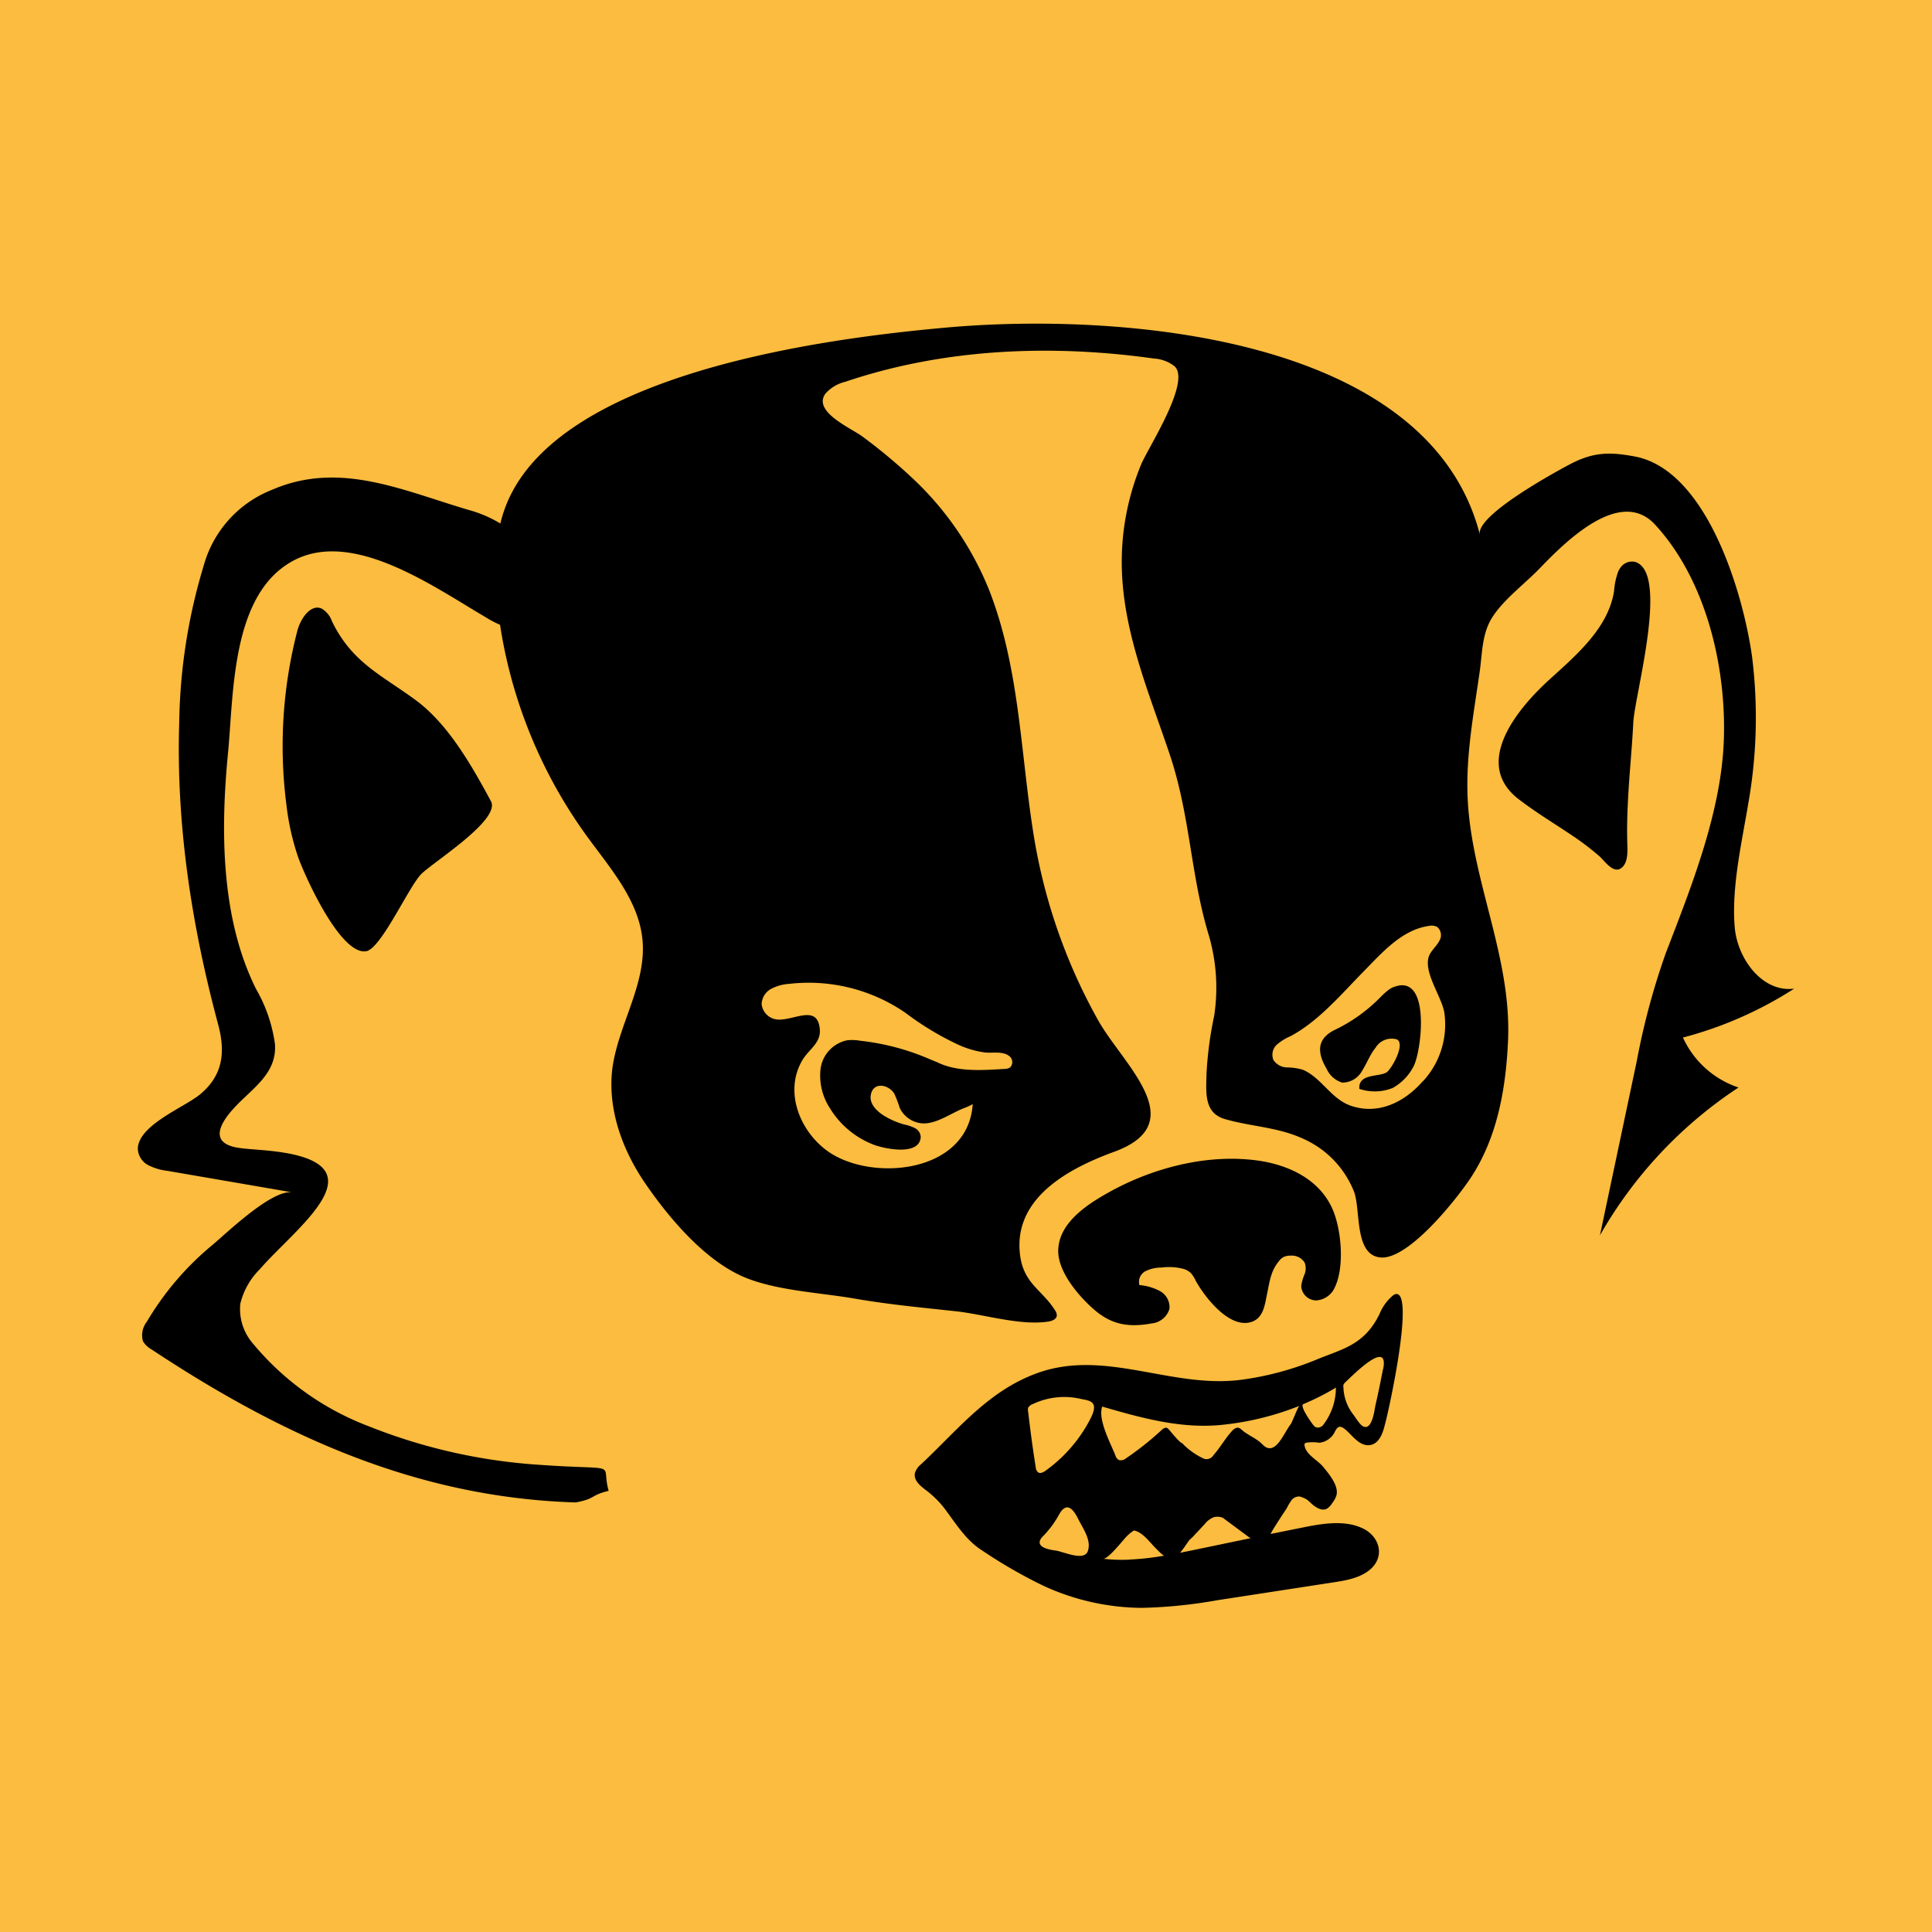
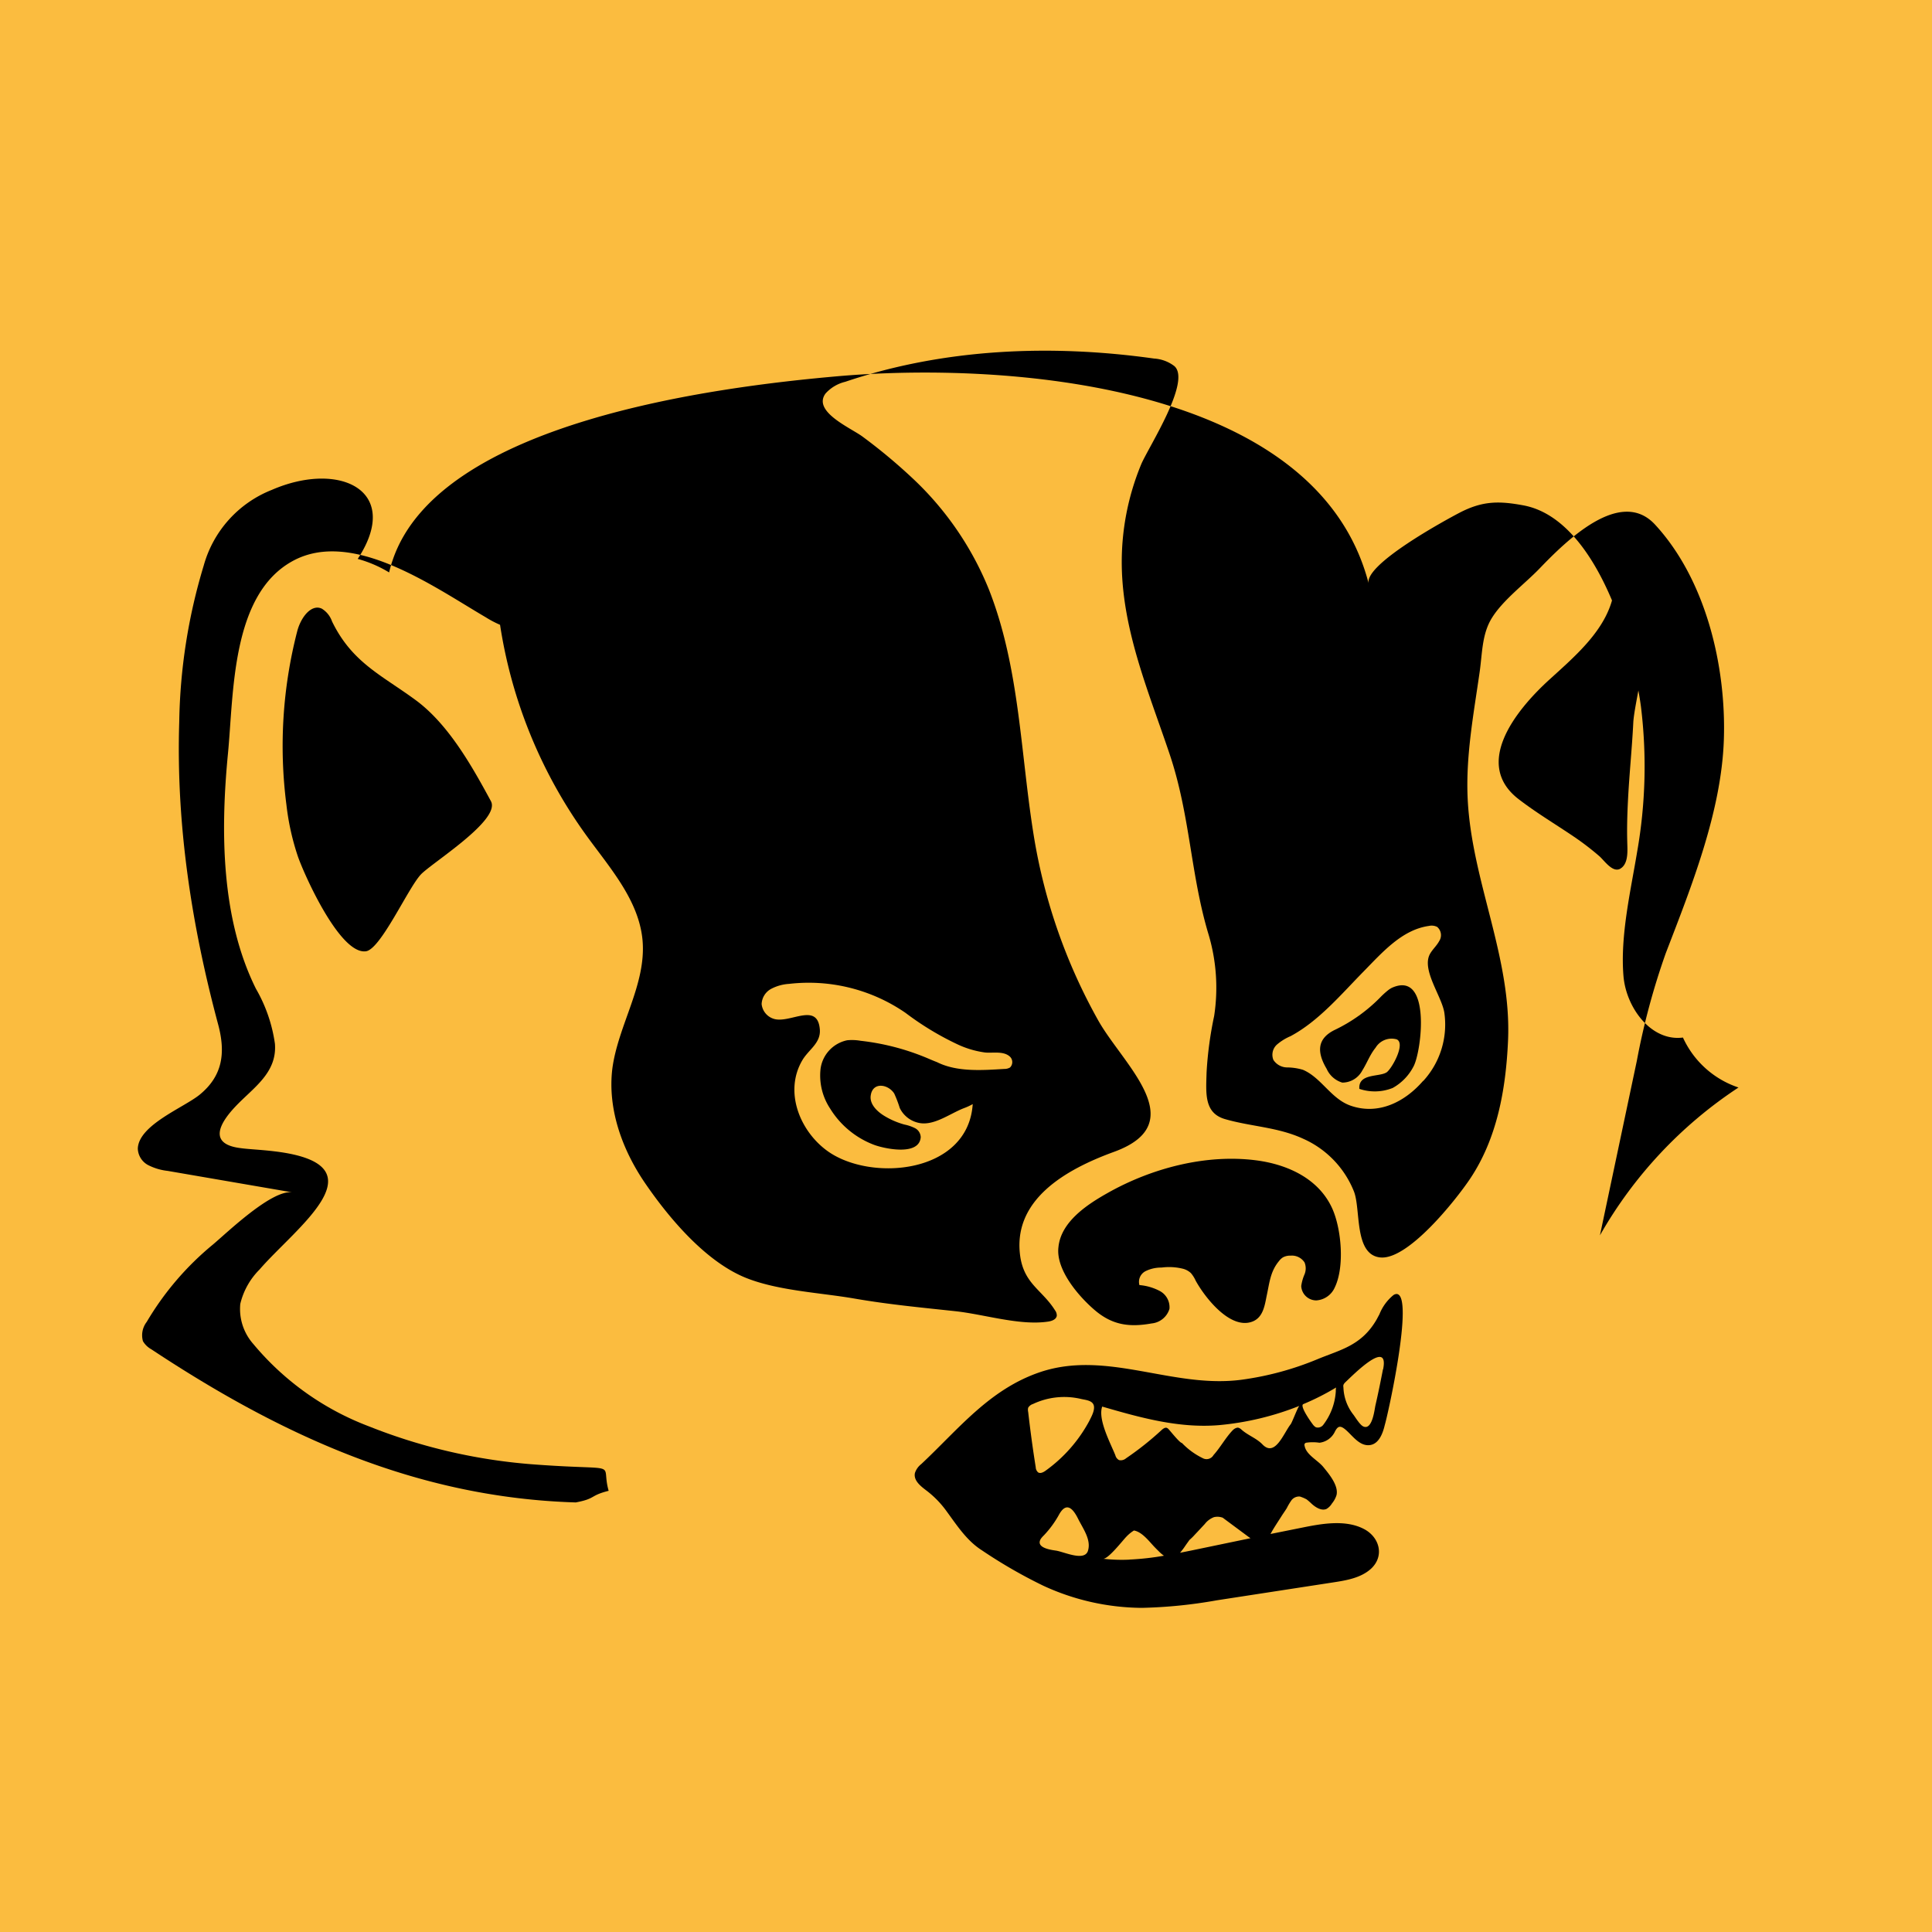
<svg xmlns="http://www.w3.org/2000/svg" viewBox="0 0 256 256" width="256" height="256">
  <g>
    <rect width="256" height="256" style="fill: #fbbc3f" />
    <g>
      <path d="M55 92.71c-4.46-3.27-8.35-4.92-11-10.36a3.22 3.22.0 00-1.36-1.7 1.49 1.49.0 00-.56-.14c-1.28.0-2.32 1.68-2.69 3.11a60.78 60.78.0 00-1.44 23 33.3 33.3.0 001.53 6.89c.88 2.5 5.58 13 9 12.54 1.95-.24 5.55-8.3 7.27-10.16 1.41-1.52 10.65-7.22 9.3-9.73C62.53 101.5 59.39 95.9 55 92.71z" />
      <path d="M214.66 115.13l.22-.15c.92-.74.76-2.38.74-3.41-.05-1.8.0-3.6.09-5.4.17-3.48.54-7 .71-10.43.19-3.71 4.82-19.91.23-21.29a1.88 1.88.0 00-2 .87 3.35 3.35.0 00-.21.36 9.49 9.49.0 00-.57 2.66c-.78 4.89-4.93 8.4-8.6 11.74-4.58 4.18-10 11.16-4.1 15.77 2.35 1.82 4.91 3.34 7.36 5a36.4 36.4.0 013.36 2.57C212.57 114 213.63 115.64 214.66 115.13z" />
-       <path d="M139.42 168.61l-.18-.36.1.21z" />
-       <path d="M223 137.48A51.32 51.32.0 00237.74 131c-4.19.55-7.52-3.92-7.88-8.13-.45-5.36.95-11.27 1.82-16.54a65.13 65.13.0 00.49-19.21c-1.12-8.26-5.93-24.86-15.59-26.64-3.24-.6-5.42-.6-8.48 1-1.72.9-12.68 6.84-12 9.38-6.9-26.78-48.6-29.42-70.54-27.47-15.91 1.41-52.55 6-58.78 24.32a15.76 15.76.0 00-.48 1.66 16.22 16.22.0 00-4.16-1.79C53.34 65 45 61 36 64.92a15.12 15.12.0 00-9 10 75.16 75.16.0 00-3.25 20.75c-.43 13.61 1.65 27 5.16 40.09 1 3.75.6 6.79-2.45 9.29-2.1 1.71-8.07 4-8.2 7.13a2.57 2.57.0 001.37 2.2 7.47 7.47.0 002.59.77L38.77 158c-2.7-.46-8.66 5.32-10.57 6.92a38.73 38.73.0 00-8.76 10.24 2.89 2.89.0 00-.5 2.55 2.9 2.9.0 001.1 1.07c17.31 11.46 35.23 19.67 56.25 20.3 2.71-.51 1.81-.9 4.36-1.54-1.13-4 2-2.63-9.54-3.47A73.77 73.77.0 0148.89 189a36.93 36.93.0 01-15.33-10.92 7 7 0 01-1.72-5.31 9.55 9.55.0 012.55-4.55c4.78-5.55 16.61-13.86 2.08-15.65-1.84-.23-3.59-.29-4.6-.44-4.23-.52-2.86-3.18-.74-5.44 2.36-2.53 5.6-4.46 5.3-8.38a20.15 20.15.0 00-2.52-7.3c-4.64-9.34-4.7-20.93-3.7-31.2.77-8 .43-21 8.55-25.46 7.92-4.36 18.71 3.41 25.6 7.44a13.65 13.65.0 001.9 1 64.2 64.2.0 0011.5 28c3.11 4.28 6.9 8.53 7.38 13.8.52 5.84-3.23 11.22-4 17-.66 5.37 1.32 10.8 4.39 15.26 3.27 4.76 8.16 10.5 13.53 12.56 4.27 1.64 9.68 1.88 14.18 2.66s8.88 1.19 13.34 1.67c3.82.41 8.53 1.94 12.29 1.38.49-.07 1.09-.28 1.16-.78a1.12 1.12.0 00-.23-.71c-1.67-2.67-4-3.45-4.59-7-1.19-7.61 6-11.67 12.39-14 10.49-3.81 1.22-11.55-2.08-17.42a74.25 74.25.0 01-8.5-24.23c-1.81-11-1.86-22.42-6-32.91a41.49 41.49.0 00-9.83-14.44 73.08 73.08.0 00-6.89-5.77c-1.54-1.15-6.69-3.31-4.91-5.72A5.12 5.12.0 01112 50.59c13.08-4.42 27.26-5 40.93-3.08a4.91 4.91.0 012.68 1c2.27 2-3.43 10.74-4.39 13a33.85 33.85.0 00-2.58 13.41c.12 8.72 3.59 16.82 6.34 25s2.76 16 5.19 24a24.73 24.73.0 01.71 10.71 49.12 49.12.0 00-1 7.43c-.08 2.78-.36 5.42 2.45 6.23 3.46 1 7 1.05 10.35 2.6a12.84 12.84.0 016.73 7c.92 2.37.0 8.28 3.41 8.72 3.68.48 10.08-7.6 11.95-10.38 3.62-5.39 4.76-11.91 5.05-18.28.51-11.06-4.78-21.08-5.34-32-.29-5.68.78-11.3 1.58-16.9.36-2.54.3-5 1.6-7.13 1.46-2.39 4.37-4.55 6.32-6.57 3.56-3.7 10.73-10.81 15.32-5.84 6.73 7.29 9.44 18.74 9.12 28.47-.31 9.55-4.31 19.52-7.7 28.33a94.5 94.5.0 00-3.83 14.25L212 163.69a57.41 57.41.0 0118.36-19.59A12.4 12.4.0 01223 137.48zM120 134.22a38.59 38.59.0 006.85 4.15 12.51 12.51.0 003.67 1.09c1 .11 2.46-.24 3.31.56a1 1 0 010 1.43 1.47 1.47.0 01-.75.19c-2.89.17-6.24.44-8.92-.9-.42-.16-.84-.34-1.26-.52a31.89 31.89.0 00-8.86-2.31 6.65 6.65.0 00-1.78-.07 4.47 4.47.0 00-3.53 3.77 7.93 7.93.0 001.26 5.27 11.68 11.68.0 005.81 4.81c1.29.49 6 1.55 6.2-1a1.4 1.4.0 00-.75-1.2 5.65 5.65.0 00-1.4-.48 10.38 10.38.0 01-2.69-1.16c-1-.61-2-1.62-1.77-2.77.3-1.76 2.32-1.41 3.1-.18a15.67 15.67.0 01.73 1.91 3.63 3.63.0 002.64 2c2 .35 4.1-1.32 5.94-2a7.77 7.77.0 001.09-.51c-.61 9.25-13.51 10.34-19.24 6.22-3.66-2.63-5.8-7.88-3.32-12.06.84-1.41 2.46-2.25 2.3-4.08-.32-3.71-4.07-.63-6.19-1.41a2.29 2.29.0 01-1.52-1.93 2.4 2.4.0 011.24-2 5.88 5.88.0 012.38-.67A22.61 22.61.0 01120 134.22zm68.57 9c-2.4 2.78-5.88 4.55-9.54 3.31-2.64-.88-3.91-3.71-6.37-4.77a7.5 7.5.0 00-2.12-.32 2.19 2.19.0 01-1.81-1 1.82 1.82.0 01.44-2A6.87 6.87.0 01171 137.3c3.74-2 6.72-5.56 9.67-8.56 2.52-2.57 5.11-5.55 8.67-6.05a1.63 1.63.0 011.09.13 1.43 1.43.0 01.27 1.88c-.33.62-.88 1.09-1.22 1.7-1.15 2.09 1.54 5.56 1.9 7.77A11.07 11.07.0 01188.59 143.23z" />
+       <path d="M223 137.48c-4.19.55-7.52-3.92-7.88-8.13-.45-5.36.95-11.27 1.82-16.54a65.13 65.13.0 00.49-19.21c-1.12-8.26-5.93-24.86-15.59-26.64-3.24-.6-5.42-.6-8.48 1-1.72.9-12.68 6.84-12 9.38-6.9-26.78-48.6-29.42-70.54-27.47-15.91 1.41-52.55 6-58.78 24.32a15.76 15.76.0 00-.48 1.66 16.22 16.22.0 00-4.16-1.79C53.34 65 45 61 36 64.92a15.12 15.12.0 00-9 10 75.16 75.16.0 00-3.25 20.75c-.43 13.61 1.65 27 5.16 40.09 1 3.75.6 6.79-2.45 9.29-2.1 1.71-8.07 4-8.2 7.13a2.57 2.57.0 001.37 2.2 7.47 7.47.0 002.59.77L38.77 158c-2.7-.46-8.66 5.32-10.57 6.92a38.73 38.73.0 00-8.76 10.24 2.89 2.89.0 00-.5 2.55 2.9 2.9.0 001.1 1.07c17.31 11.46 35.23 19.67 56.25 20.3 2.71-.51 1.81-.9 4.36-1.54-1.13-4 2-2.63-9.54-3.47A73.77 73.77.0 0148.89 189a36.93 36.93.0 01-15.33-10.92 7 7 0 01-1.72-5.31 9.55 9.55.0 012.55-4.55c4.78-5.55 16.61-13.86 2.08-15.65-1.84-.23-3.59-.29-4.6-.44-4.23-.52-2.86-3.18-.74-5.44 2.36-2.53 5.6-4.46 5.3-8.38a20.15 20.15.0 00-2.52-7.3c-4.64-9.34-4.7-20.93-3.7-31.2.77-8 .43-21 8.55-25.46 7.92-4.36 18.71 3.41 25.6 7.44a13.65 13.65.0 001.9 1 64.2 64.2.0 0011.5 28c3.11 4.28 6.9 8.53 7.38 13.8.52 5.84-3.23 11.22-4 17-.66 5.37 1.32 10.8 4.39 15.26 3.27 4.76 8.16 10.5 13.53 12.56 4.27 1.64 9.68 1.88 14.18 2.66s8.88 1.19 13.34 1.67c3.82.41 8.53 1.94 12.29 1.38.49-.07 1.09-.28 1.16-.78a1.12 1.12.0 00-.23-.71c-1.67-2.67-4-3.45-4.59-7-1.19-7.61 6-11.67 12.39-14 10.49-3.81 1.22-11.55-2.08-17.42a74.25 74.25.0 01-8.5-24.23c-1.81-11-1.86-22.42-6-32.91a41.49 41.49.0 00-9.83-14.44 73.08 73.08.0 00-6.89-5.77c-1.54-1.15-6.69-3.31-4.91-5.72A5.12 5.12.0 01112 50.59c13.08-4.42 27.26-5 40.93-3.08a4.91 4.91.0 012.68 1c2.27 2-3.43 10.74-4.39 13a33.85 33.85.0 00-2.58 13.41c.12 8.72 3.59 16.82 6.34 25s2.76 16 5.19 24a24.73 24.73.0 01.71 10.71 49.12 49.12.0 00-1 7.43c-.08 2.78-.36 5.42 2.45 6.23 3.46 1 7 1.05 10.35 2.6a12.84 12.84.0 016.73 7c.92 2.37.0 8.28 3.41 8.72 3.68.48 10.08-7.6 11.95-10.38 3.62-5.39 4.76-11.91 5.05-18.28.51-11.06-4.78-21.08-5.34-32-.29-5.68.78-11.3 1.58-16.9.36-2.54.3-5 1.6-7.13 1.46-2.39 4.37-4.55 6.32-6.57 3.56-3.7 10.73-10.81 15.32-5.84 6.73 7.29 9.44 18.74 9.12 28.47-.31 9.55-4.31 19.52-7.7 28.33a94.5 94.5.0 00-3.83 14.25L212 163.69a57.41 57.41.0 0118.36-19.59A12.4 12.4.0 01223 137.48zM120 134.22a38.59 38.59.0 006.85 4.15 12.51 12.51.0 003.67 1.09c1 .11 2.46-.24 3.31.56a1 1 0 010 1.43 1.47 1.47.0 01-.75.19c-2.89.17-6.24.44-8.92-.9-.42-.16-.84-.34-1.26-.52a31.89 31.89.0 00-8.86-2.31 6.65 6.65.0 00-1.78-.07 4.47 4.47.0 00-3.53 3.77 7.93 7.93.0 001.26 5.27 11.68 11.68.0 005.81 4.81c1.29.49 6 1.55 6.2-1a1.4 1.4.0 00-.75-1.2 5.65 5.65.0 00-1.4-.48 10.38 10.38.0 01-2.69-1.16c-1-.61-2-1.62-1.77-2.77.3-1.76 2.32-1.41 3.1-.18a15.67 15.67.0 01.73 1.91 3.63 3.63.0 002.64 2c2 .35 4.1-1.32 5.94-2a7.77 7.77.0 001.09-.51c-.61 9.25-13.51 10.34-19.24 6.22-3.66-2.63-5.8-7.88-3.32-12.06.84-1.41 2.46-2.25 2.3-4.08-.32-3.71-4.07-.63-6.19-1.41a2.29 2.29.0 01-1.52-1.93 2.4 2.4.0 011.24-2 5.88 5.88.0 012.38-.67A22.61 22.61.0 01120 134.22zm68.57 9c-2.4 2.78-5.88 4.55-9.54 3.31-2.64-.88-3.91-3.71-6.37-4.77a7.5 7.5.0 00-2.12-.32 2.19 2.19.0 01-1.81-1 1.82 1.82.0 01.44-2A6.87 6.87.0 01171 137.3c3.74-2 6.72-5.56 9.67-8.56 2.52-2.57 5.11-5.55 8.67-6.05a1.63 1.63.0 011.09.13 1.43 1.43.0 01.27 1.88c-.33.62-.88 1.09-1.22 1.7-1.15 2.09 1.54 5.56 1.9 7.77A11.07 11.07.0 01188.59 143.23z" />
      <path d="M183.86 131.27a10.48 10.48.0 00-1 .92 21.37 21.37.0 01-5.94 4.25c-2.45 1.17-2.43 3-1.13 5.19a3.3 3.3.0 002.07 1.82 3 3 0 002.66-1.62c.63-1 1-2.08 1.75-3a2.48 2.48.0 012.8-1.11c1.23.55-.68 3.95-1.35 4.38-1 .63-3.75.1-3.6 2.18a6.4 6.4.0 004.42-.12 6.85 6.85.0 002.77-2.87c1.08-2.06 2.36-12.75-2.88-10.4A3.08 3.08.0 00183.86 131.27z" />
      <path d="M185.07 171.46a.77.77.0 00-.45.16 6.27 6.27.0 00-1.84 2.53l-.37.69c-2 3.47-4.79 4-7.81 5.25a40.14 40.14.0 01-10.07 2.73c-9.14 1.22-17.84-4-26.73-1-6.7 2.28-10.75 7.51-15.73 12.18a2.47 2.47.0 00-.84 1.19c-.2 1 .77 1.74 1.56 2.34a12.82 12.82.0 012.55 2.6c1.42 1.93 2.73 4 4.76 5.29a65.67 65.67.0 008.13 4.69 31.57 31.57.0 0013.05 2.94 64 64 0 009.95-1l15.4-2.37c1.77-.27 3.66-.59 5-1.78 1.88-1.7 1.18-4.28-1-5.35-2.46-1.23-5.63-.63-8.15-.12l-4.13.83c.42-.78.93-1.53 1.4-2.27.24-.39.52-.77.76-1.16a7.76 7.76.0 01.64-1.07 1.28 1.28.0 011.1-.46 5 5 0 01.89.38 8.27 8.27.0 01.63.55c.56.52 1.35 1 2 .71a2.07 2.07.0 00.72-.72 3.33 3.33.0 00.6-1.09c.32-1.27-1-2.83-1.74-3.74s-2.26-1.61-2.48-2.79a.38.38.0 010-.28.35.35.0 01.19-.15 5.83 5.83.0 011.77.0 2.59 2.59.0 002.06-1.49c.35-.66.64-.83 1.27-.35 1 .78 1.95 2.39 3.43 2.14 1.13-.2 1.64-1.53 1.9-2.65C183.88 187.58 187.42 171.62 185.07 171.46zm-40.9 34c-.44 1.51-3.22.14-4.28.0-.59-.09-2.34-.32-2.11-1.25a1.13 1.13.0 01.22-.42 3.49 3.49.0 01.32-.35 13.18 13.18.0 002-2.73c1-1.82 1.89-.76 2.53.53S144.6 204 144.17 205.45zm.2-17.24a19.41 19.41.0 01-5.86 6.68c-.29.2-.66.38-.95.2a.94.94.0 01-.32-.68c-.39-2.44-.72-4.88-1-7.33a1.17 1.17.0 010-.56 1.12 1.12.0 01.63-.49 9.7 9.7.0 016.34-.68c.57.14 1.47.18 1.7.8S144.62 187.72 144.37 188.21zm1.68-1.84c5 1.45 10.13 2.9 15.45 2.46a37.92 37.92.0 0010.66-2.55s-.13.17-.24.43c-.3.64-.75 1.81-.9 2-.93 1.18-2.05 4.38-3.71 2.7-.83-.87-1.93-1.2-2.82-2a1 1 0 00-.44-.25c-.3.0-.57.19-.78.42-.93 1-1.57 2.21-2.47 3.21a1.06 1.06.0 01-1.46.4 9.62 9.62.0 01-2.73-2c-.29.0-1.55-1.61-1.79-1.85a.62.62.0 00-.19-.14c-.23-.1-.48.08-.67.24a40.19 40.19.0 01-4.75 3.78 1.06 1.06.0 01-.93.24 1 1 0 01-.49-.64C147.15 191.23 145.44 188.08 146.05 186.37zm3.6 20.28a21.44 21.44.0 01-3.49-.12c.67.09 2.65-2.48 3.09-2.92a5 5 0 011-.82c1.14.19 2.1 1.56 2.84 2.3.14.15.29.29.43.43a4.58 4.58.0 00.71.61A35.38 35.38.0 01149.65 206.65zm8.16-1.2-1.45.29a9 9 0 00.75-1l.5-.7a6.87 6.87.0 00.72-.71c.44-.46.88-.94 1.31-1.4a2.79 2.79.0 011.22-.91 2 2 0 011.17.08l.13.1 3.18 2.36c.11.09.24.17.36.25zM177 184.37a8.12 8.12.0 01-1.64 4.4.9.9.0 01-1 .35 1.27 1.27.0 01-.4-.37c-.19-.24-1.8-2.47-1.26-2.7a32.71 32.71.0 004.34-2.2C177 184 177 184.2 177 184.37zm6.25-2.93c-.31 1.6-.63 3.19-1 4.79-.06.28-.14.89-.3 1.47-.23.84-.62 1.63-1.31 1.31-.43-.2-1-1.13-1.28-1.52a6.19 6.19.0 01-1.35-3.66.85.85.0 010-.32 1.06 1.06.0 01.21-.31C179.32 182.16 184.1 177.31 183.27 181.44z" />
      <path d="M145.05 173.59c2.34 2 4.59 2.3 7.56 1.77a2.74 2.74.0 002.35-1.93 2.44 2.44.0 00-1.27-2.36 7 7 0 00-2.71-.79 1.59 1.59.0 01.8-1.84 4.64 4.64.0 012.12-.48 7.64 7.64.0 012.9.17 2.46 2.46.0 011 .56 4.19 4.19.0 01.63 1c1.18 2.16 4.59 6.6 7.56 5.41 1.41-.57 1.6-2.18 1.87-3.49.36-1.67.47-3.14 1.62-4.52a1.9 1.9.0 01.53-.49 2 2 0 011-.22 2 2 0 011.85.9 2.09 2.09.0 010 1.57 6.08 6.08.0 00-.44 1.55 2 2 0 002 1.91 2.87 2.87.0 002.44-1.71c1.33-2.72.89-7.78-.34-10.49-1.79-3.93-5.88-5.8-10-6.35-6.73-.89-14 1.05-19.81 4.35-2.66 1.5-6.13 3.78-6.46 7.14C139.88 168.24 142.93 171.78 145.05 173.59z" />
    </g>
  </g>
</svg>